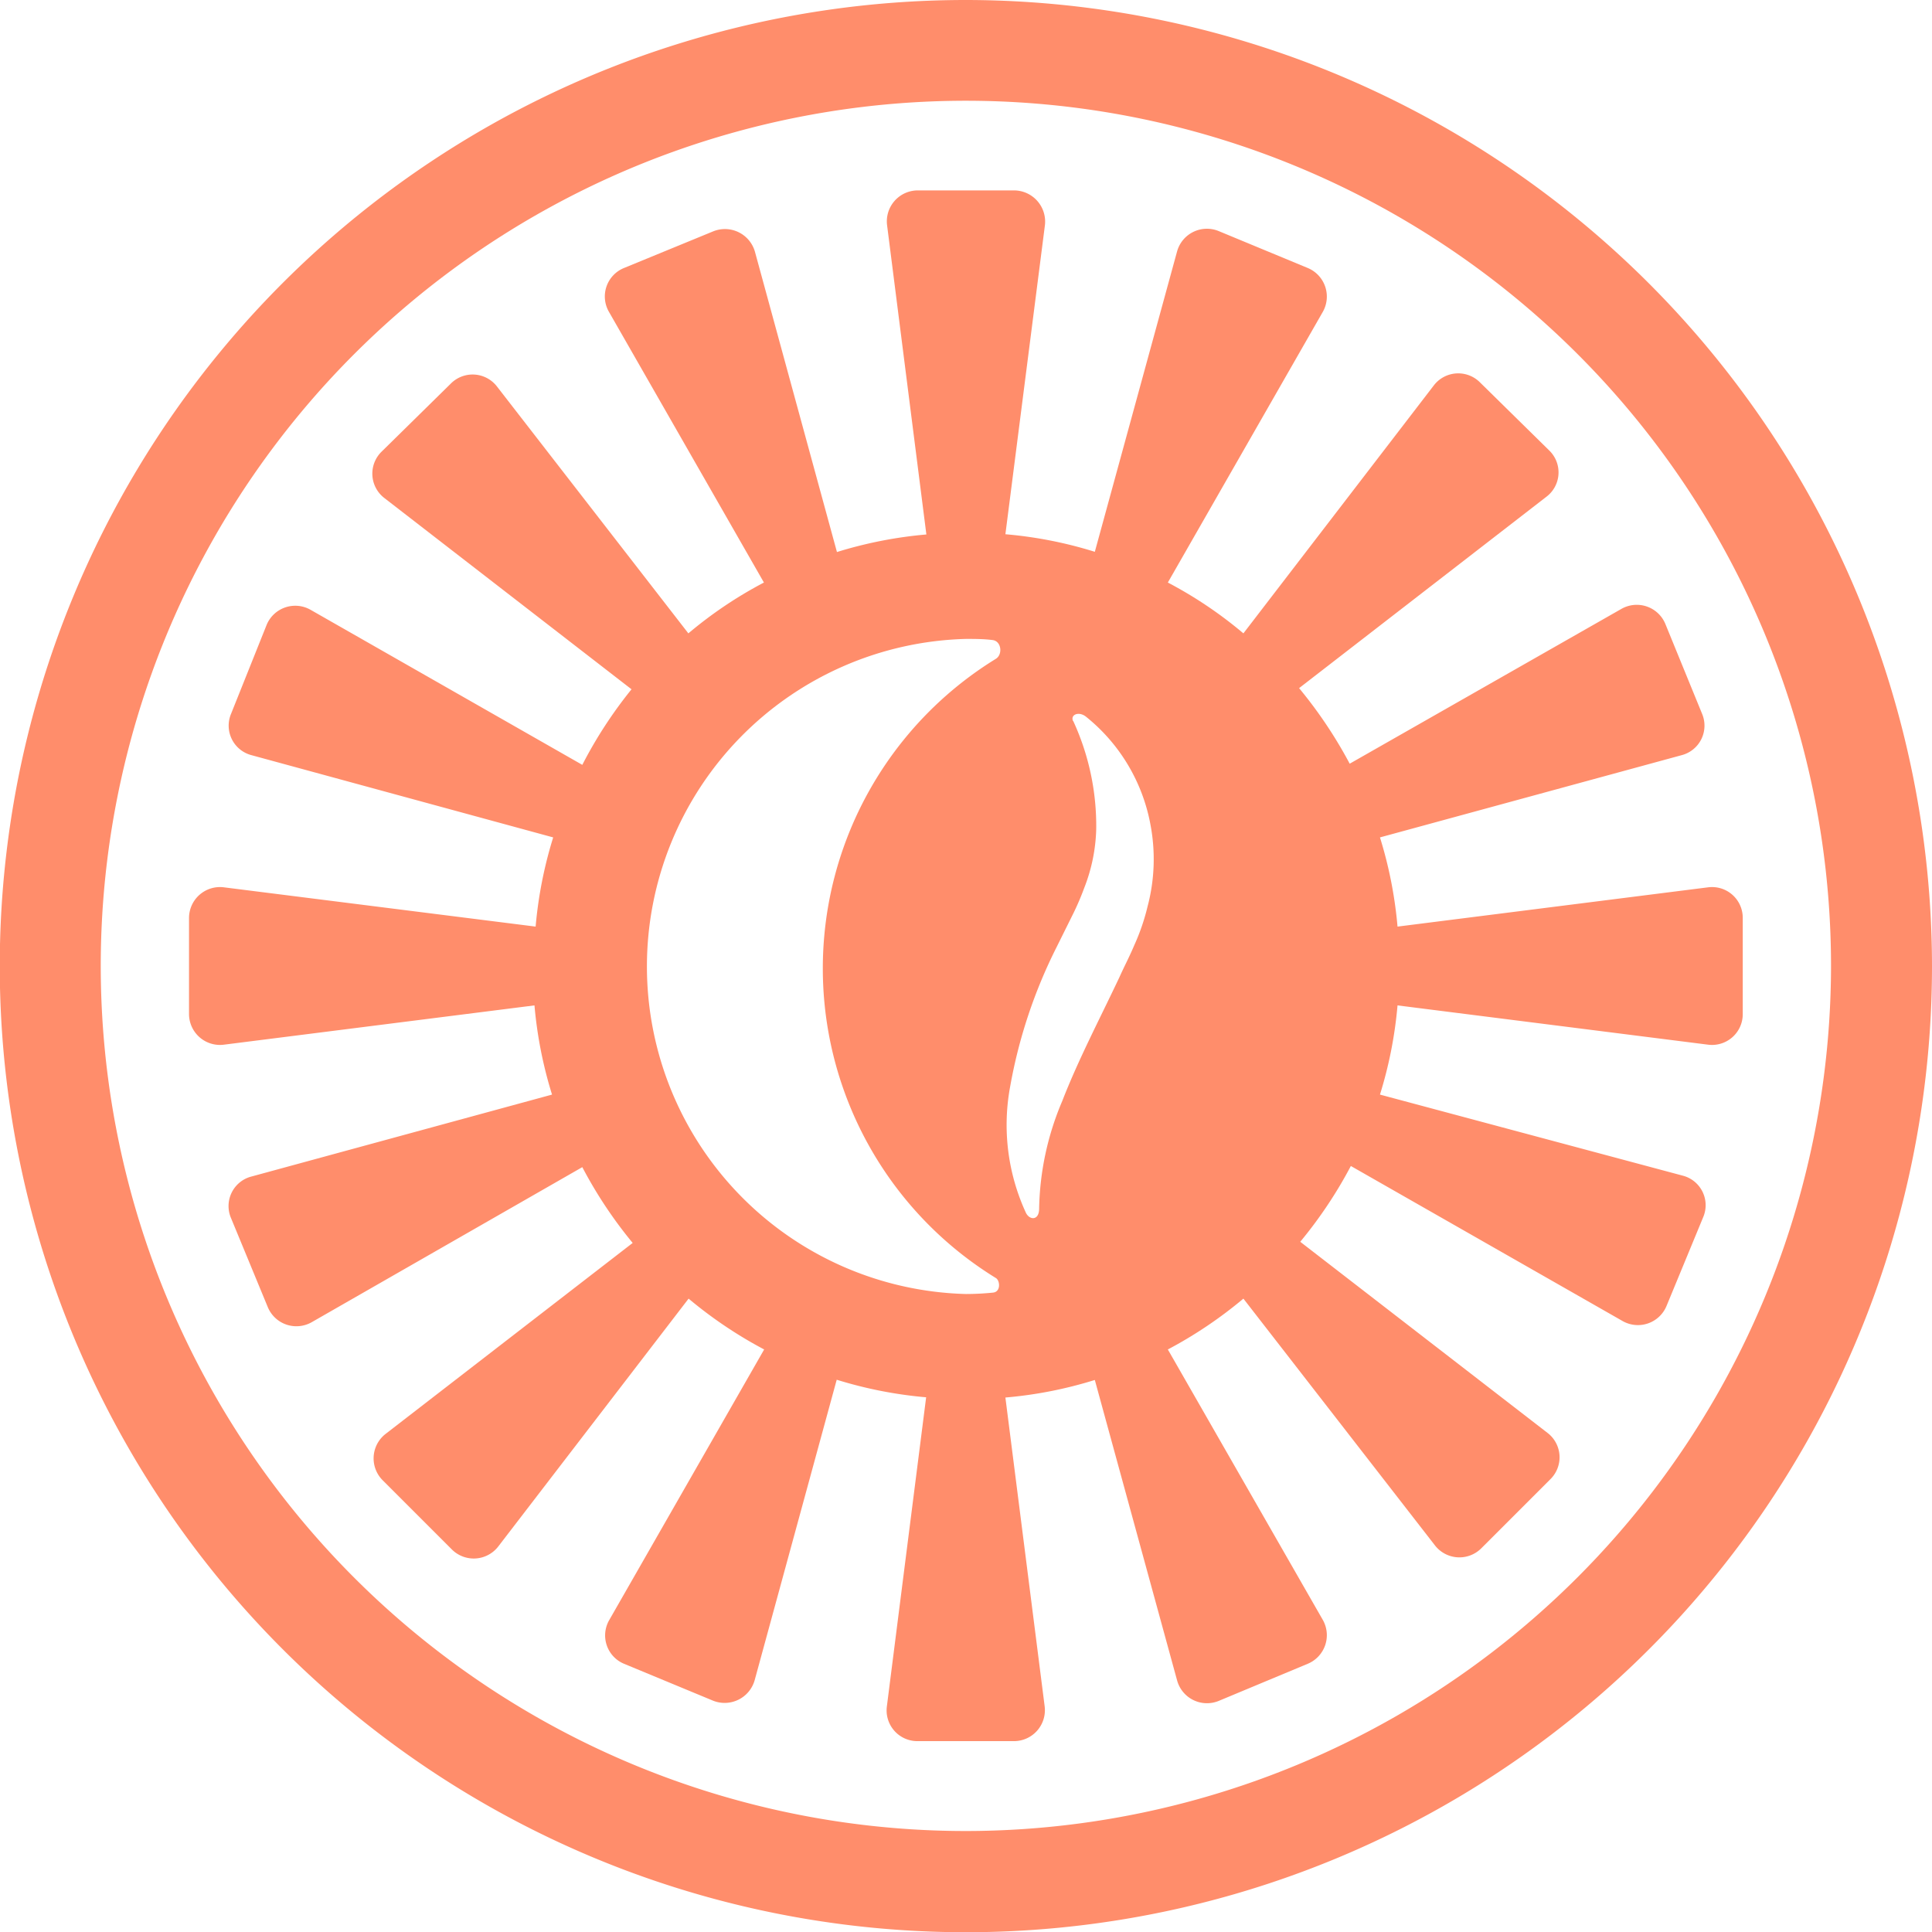
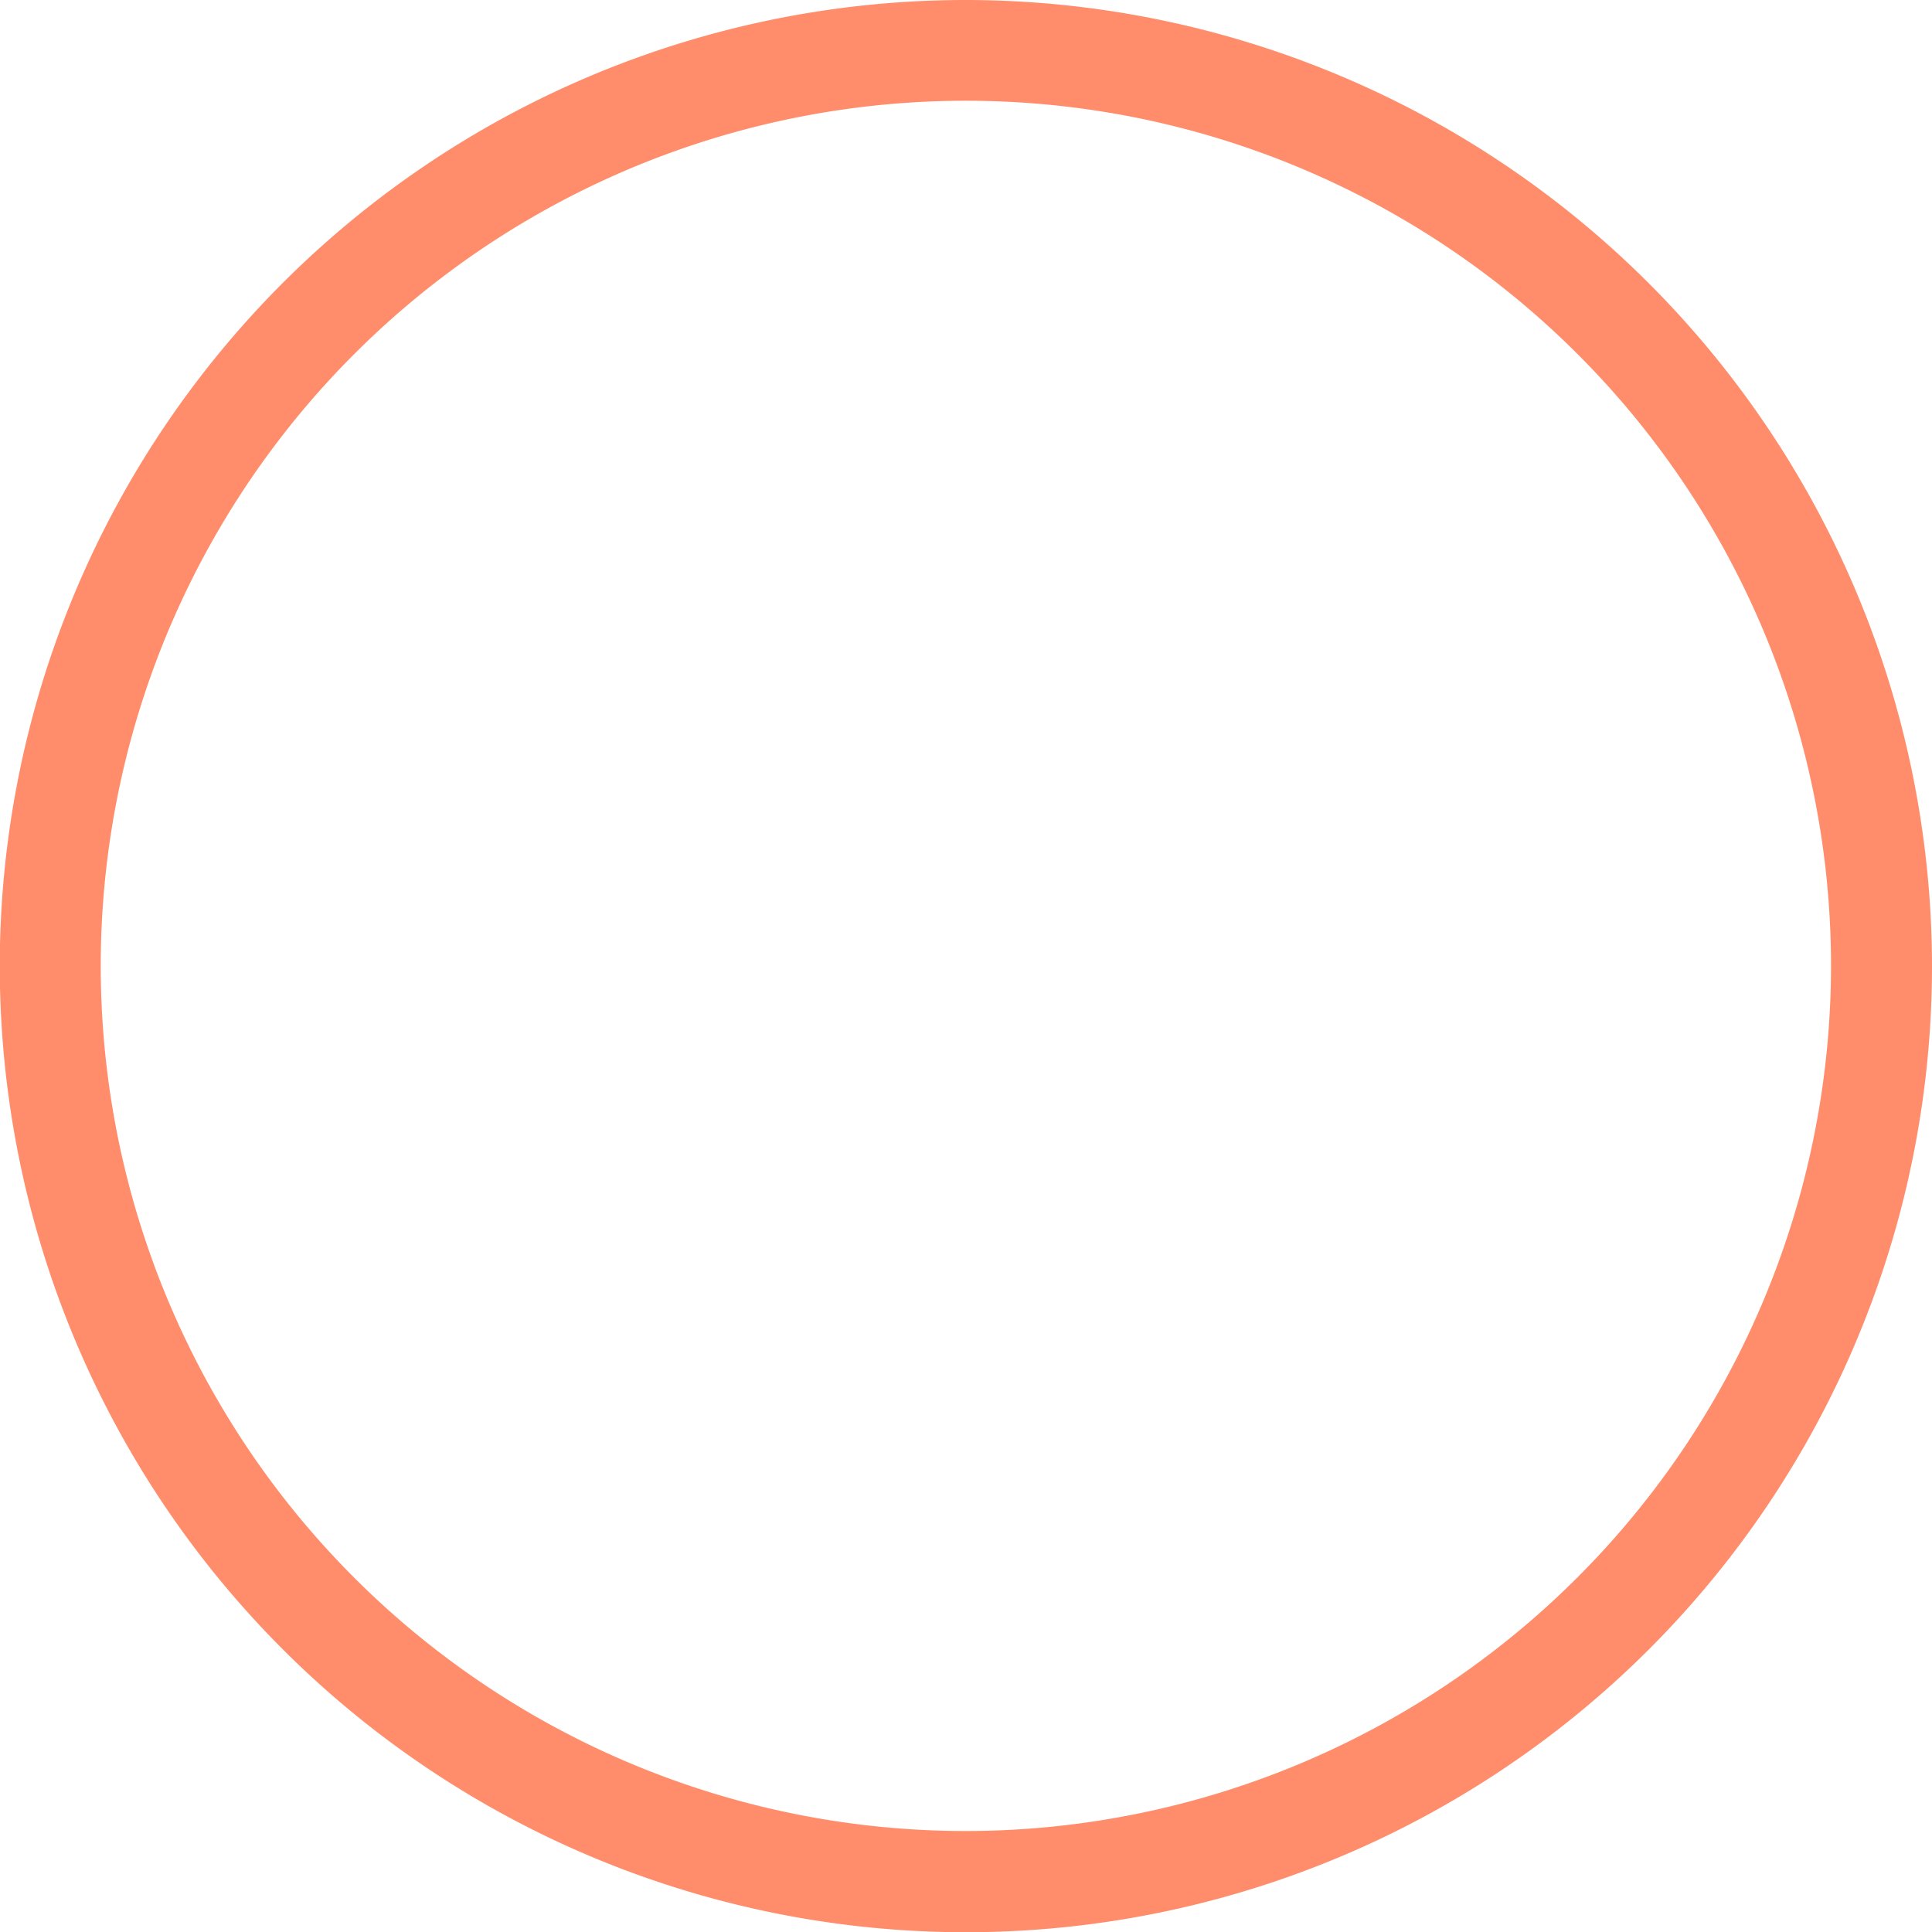
<svg xmlns="http://www.w3.org/2000/svg" viewBox="0 0 83.61 83.61">
  <defs>
    <style>.cls-1{fill:#ff8d6b;}</style>
  </defs>
  <g id="Layer_2" data-name="Layer 2">
    <g id="ART">
      <path class="cls-1" d="M41.8,0A41.81,41.81,0,1,0,83.61,41.8,41.85,41.85,0,0,0,41.8,0Zm0,79.24A37.44,37.44,0,1,1,79.24,41.8,37.47,37.47,0,0,1,41.8,79.24Z" />
-       <path class="cls-1" d="M73.92,38.4,60.48,40.1a18.33,18.33,0,0,0-.76-3.86l13.06-3.56a1.32,1.32,0,0,0,.88-1.79L72.07,27a1.34,1.34,0,0,0-1.9-.65l-11.76,6.7a19.44,19.44,0,0,0-2.19-3.27l10.7-8.28a1.32,1.32,0,0,0,.13-2l-3-2.95a1.33,1.33,0,0,0-2,.13L53.81,27.41a18.17,18.17,0,0,0-3.27-2.2l6.71-11.72a1.34,1.34,0,0,0-.65-1.89L52.74,10a1.34,1.34,0,0,0-1.8.88l-3.56,13a18.17,18.17,0,0,0-3.87-.76L45.22,9.75a1.35,1.35,0,0,0-1.33-1.51H39.72a1.34,1.34,0,0,0-1.33,1.51l1.7,13.38a18.42,18.42,0,0,0-3.87.76l-3.55-13a1.35,1.35,0,0,0-1.8-.88L27,11.6a1.33,1.33,0,0,0-.65,1.89l6.71,11.72a18.17,18.17,0,0,0-3.27,2.2L21.51,16.73a1.33,1.33,0,0,0-2-.13l-3,2.95a1.33,1.33,0,0,0,.12,2l10.7,8.28A19.07,19.07,0,0,0,25.2,33.1L13.44,26.39a1.34,1.34,0,0,0-1.9.65L10,30.89a1.32,1.32,0,0,0,.88,1.79l13.06,3.56a18.33,18.33,0,0,0-.76,3.86L9.69,38.4a1.34,1.34,0,0,0-1.51,1.32v4.17a1.34,1.34,0,0,0,1.51,1.32l13.44-1.7a18.33,18.33,0,0,0,.76,3.86L10.83,50.93A1.32,1.32,0,0,0,10,52.72l1.59,3.85a1.34,1.34,0,0,0,1.9.65L25.2,50.51a19.07,19.07,0,0,0,2.18,3.28l-10.7,8.27a1.34,1.34,0,0,0-.12,2l3,3a1.34,1.34,0,0,0,2-.13L29.8,56.2a18.71,18.71,0,0,0,3.27,2.2L26.36,70.12A1.33,1.33,0,0,0,27,72l3.86,1.6a1.35,1.35,0,0,0,1.8-.89l3.55-13a18.42,18.42,0,0,0,3.87.76l-1.7,13.38a1.33,1.33,0,0,0,1.33,1.5h4.17a1.34,1.34,0,0,0,1.33-1.5L43.51,60.48a18.17,18.17,0,0,0,3.87-.76l3.56,13a1.34,1.34,0,0,0,1.8.89L56.6,72a1.34,1.34,0,0,0,.65-1.89L50.54,58.4a18.71,18.71,0,0,0,3.27-2.2L62.1,66.88a1.34,1.34,0,0,0,2,.13l3-3a1.33,1.33,0,0,0-.13-2l-10.7-8.27a19.13,19.13,0,0,0,2.19-3.28l11.76,6.71a1.34,1.34,0,0,0,1.9-.65l1.59-3.85a1.32,1.32,0,0,0-.88-1.79L59.72,47.37a18.33,18.33,0,0,0,.76-3.86l13.44,1.7a1.33,1.33,0,0,0,1.5-1.32V39.72A1.33,1.33,0,0,0,73.92,38.4ZM41.8,56a14.18,14.18,0,0,1,0-28.35c.39,0,.78,0,1.16.05s.44.62.14.81a15.73,15.73,0,0,0,0,26.8c.18.11.22.6-.13.63A11.9,11.9,0,0,1,41.8,56Zm4.64-24.79c-.13-.28.24-.44.55-.2a7.8,7.8,0,0,1,2.8,4.69,8,8,0,0,1-.13,3.54,9.29,9.29,0,0,1-.57,1.66c-.22.52-.44.93-.65,1.4-.86,1.82-1.78,3.57-2.47,5.35a12.4,12.4,0,0,0-1,4.65c0,.53-.41.51-.57.19A9.08,9.08,0,0,1,43.72,47a21.91,21.91,0,0,1,2-6l.68-1.37a11.45,11.45,0,0,0,.52-1.2,7.46,7.46,0,0,0,.52-2.53A10.84,10.84,0,0,0,46.44,31.19Z" />
    </g>
  </g>
</svg>